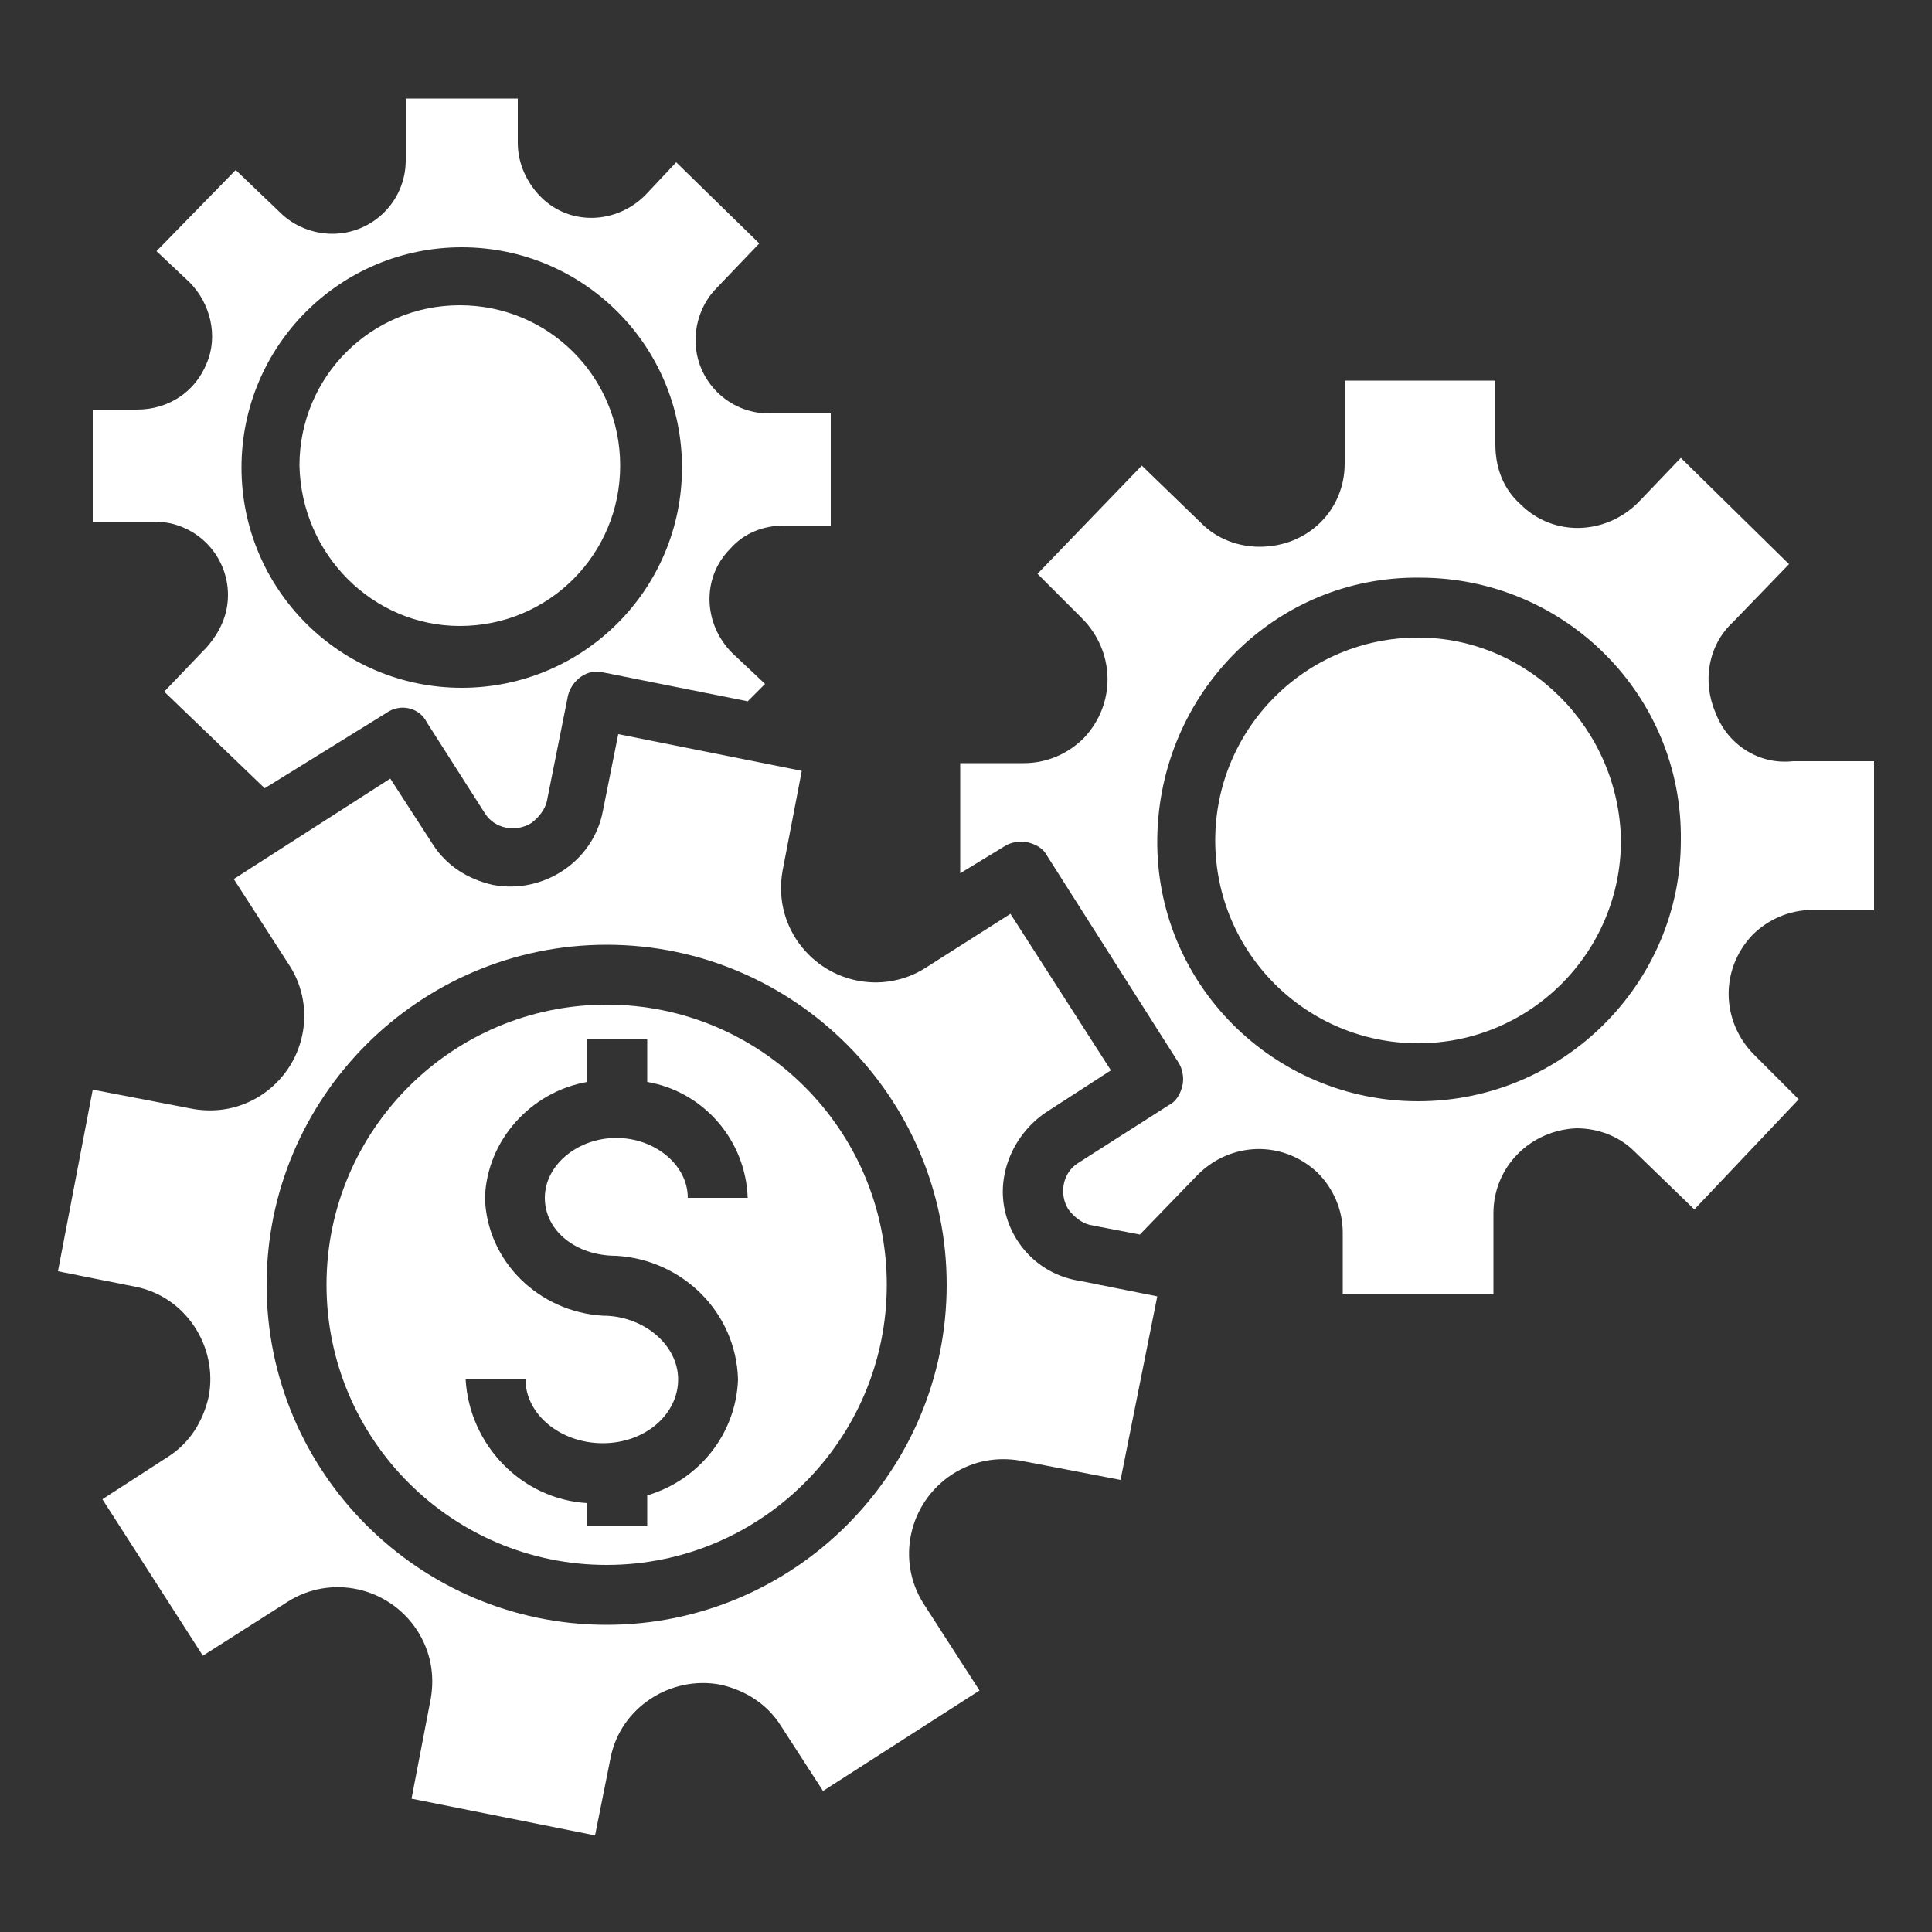
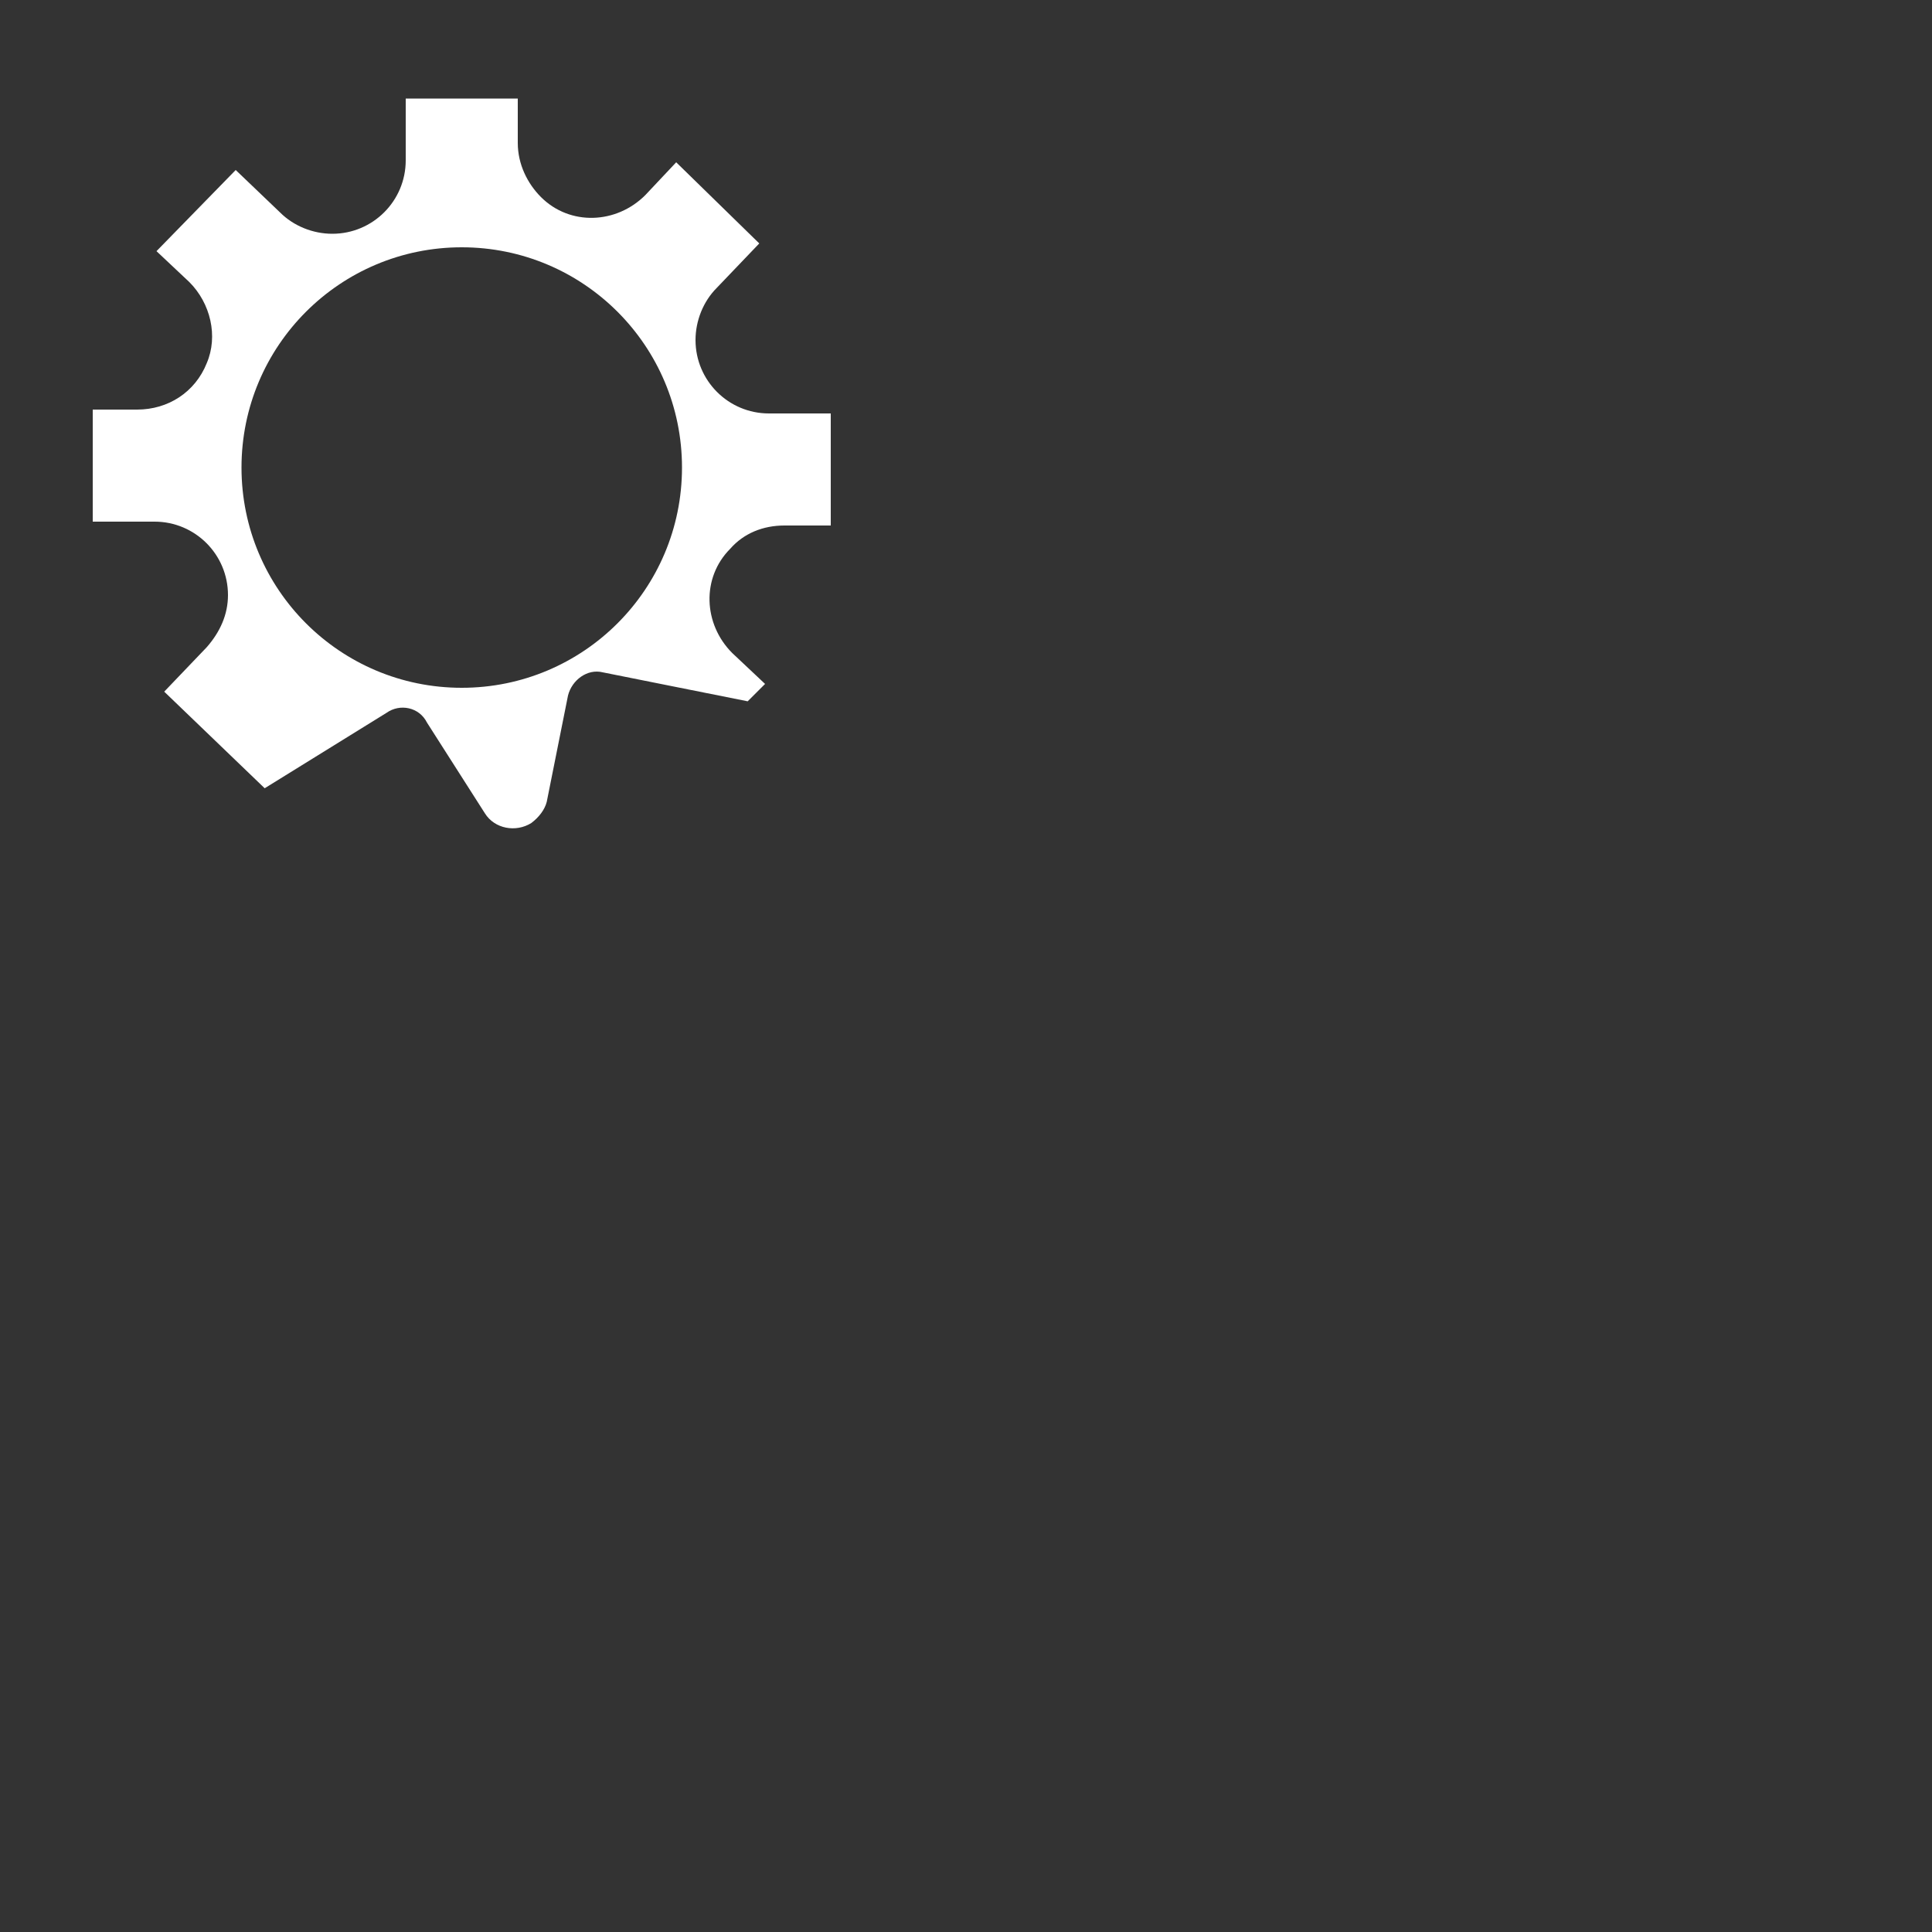
<svg xmlns="http://www.w3.org/2000/svg" version="1.1" id="Layer_1" x="0px" y="0px" viewBox="0 0 100 100" style="enable-background:new 0 0 100 100;" xml:space="preserve">
  <rect x="0" y="0" width="100" height="100" fill="#333333" stroke="none" />
  <style type="text/css">
	.st0{fill:#FFFFFF;}
</style>
-   <path class="st0" d="M31.4,52c-8,0-14.5,6.5-14.5,14.5S23.4,81,31.4,81s14.5-6.5,14.5-14.5S39.4,52,31.4,52z M31.9,65L31.9,65  c3.4,0.2,6.2,2.9,6.3,6.4c-0.1,2.8-2,5.2-4.7,6V79h-3.1v-1.2c-3.4-0.2-6.1-3-6.3-6.4h3.1c0,1.8,1.8,3.3,4,3.3s3.9-1.5,3.9-3.3  s-1.8-3.3-3.9-3.3l0,0c-3.3-0.2-6-2.8-6.1-6.1c0.1-3,2.4-5.5,5.3-6v-2.2h3.1V56c2.9,0.5,5.1,3,5.2,6h-3.1c0-1.7-1.7-3.1-3.7-3.1  s-3.7,1.4-3.7,3.1S29.8,65,31.9,65L31.9,65z" />
-   <path class="st0" d="M73.4,33c-5.8,0-10.5,4.7-10.5,10.5S67.6,54,73.4,54s10.5-4.7,10.5-10.5l0,0C83.8,37.7,79.1,33,73.4,33z" />
-   <path class="st0" d="M52,62.6c-0.4-1.9,0.5-3.9,2.1-5l3.4-2.2l-5.2-8.1l-4.4,2.8c-2.2,1.4-5.2,0.8-6.7-1.5c-0.7-1.1-0.9-2.3-0.7-3.5  l1-5.2L32,38l-0.8,4c-0.5,2.6-3.1,4.3-5.7,3.8c-1.3-0.3-2.4-1-3.1-2.1l-2.2-3.4l-8.1,5.2L15,50c1.4,2.2,0.8,5.2-1.5,6.7  c-1.1,0.7-2.3,0.9-3.5,0.7l-5.2-1L3,65.8l4,0.8c2.6,0.5,4.3,3.1,3.8,5.7c-0.3,1.3-1,2.4-2.1,3.1l-3.4,2.2l5.2,8.1l4.4-2.8  c2.2-1.4,5.2-0.8,6.7,1.5c0.7,1.1,0.9,2.3,0.7,3.5l-1,5.2l9.5,1.9l0.8-4c0.5-2.6,3.1-4.3,5.7-3.8c1.3,0.3,2.4,1,3.1,2.1l2.2,3.4  l8.1-5.2L47.8,83c-1.4-2.2-0.8-5.2,1.5-6.7c1.1-0.7,2.3-0.9,3.5-0.7l5.2,1l1.9-9.5l-4-0.8C53.9,66,52.4,64.5,52,62.6z M31.4,84.1  c-9.7,0-17.6-7.9-17.6-17.6s7.9-17.6,17.6-17.6S49,56.8,49,66.5S41.1,84.1,31.4,84.1z" />
-   <path class="st0" d="M23.8,32.4c4.6,0,8.3-3.7,8.3-8.3s-3.7-8.3-8.3-8.3s-8.3,3.7-8.3,8.3l0,0C15.6,28.7,19.3,32.4,23.8,32.4z" />
  <path class="st0" d="M20,36.9c0.7-0.5,1.7-0.3,2.1,0.5l3,4.7c0.5,0.8,1.6,1,2.4,0.5c0.4-0.3,0.7-0.7,0.8-1.1l1.1-5.5  c0.2-0.8,1-1.4,1.8-1.2l7.5,1.5l0.9-0.9l-1.7-1.6c-1.5-1.5-1.6-3.9-0.1-5.4c0.7-0.8,1.7-1.2,2.8-1.2H43v-5.8h-3.2  c-2.1,0-3.8-1.7-3.8-3.8c0-1,0.4-2,1.1-2.7l2.2-2.3L35,8.4l-1.6,1.7c-1.5,1.5-3.9,1.6-5.4,0.1c-0.7-0.7-1.2-1.7-1.2-2.8V5.1H21v3.2  c0,2.1-1.7,3.8-3.8,3.8c-1,0-2-0.4-2.7-1.1l-2.3-2.2L8.1,13l1.7,1.6c1.1,1.1,1.5,2.8,0.9,4.2c-0.6,1.5-2,2.4-3.6,2.4H4.8V27H8  c2.1,0,3.8,1.7,3.8,3.8c0,1-0.4,1.9-1.1,2.7l-2.2,2.3l5.2,5L20,36.9z M23.9,12.8c6.3,0,11.4,5.1,11.4,11.4s-5.1,11.4-11.4,11.4  s-11.4-5.1-11.4-11.4l0,0C12.5,17.9,17.6,12.8,23.9,12.8L23.9,12.8z" />
-   <path class="st0" d="M88.8,36.9c-0.7-1.6-0.4-3.5,0.9-4.7l2.9-3L87,23.7L84.8,26c-1.7,1.7-4.4,1.8-6.1,0.1c-0.9-0.8-1.3-1.9-1.3-3.1  v-3.3h-7.8V24c0,2.4-1.9,4.3-4.4,4.3c-1.1,0-2.2-0.4-3-1.2l-3.1-3l-5.4,5.6L56,32c1.7,1.7,1.8,4.4,0.1,6.2c-0.8,0.8-1.9,1.3-3.1,1.3  h-3.3v5.7l2.3-1.4c0.3-0.2,0.8-0.3,1.2-0.2s0.8,0.3,1,0.7L61,55c0.2,0.3,0.3,0.8,0.2,1.2s-0.3,0.8-0.7,1l-4.7,3  c-0.8,0.5-1,1.6-0.5,2.4c0.3,0.4,0.7,0.7,1.1,0.8l2.6,0.5l3-3.1c1.7-1.7,4.4-1.8,6.2-0.1c0.8,0.8,1.3,1.9,1.3,3.1V67h7.8v-4.2  c0-2.4,1.9-4.3,4.3-4.4c1.1,0,2.2,0.4,3,1.2l3.1,3l5.4-5.7l-2.3-2.3c-1.7-1.7-1.8-4.4-0.1-6.2c0.8-0.8,1.9-1.3,3.1-1.3H97v-7.7h-4.2  C91,39.6,89.4,38.5,88.8,36.9z M73.4,57c-7.5,0-13.6-6.1-13.5-13.6S66,29.8,73.5,29.9C81,29.9,87.1,36,87,43.5  C87,50.9,80.9,57,73.4,57z" />
</svg>